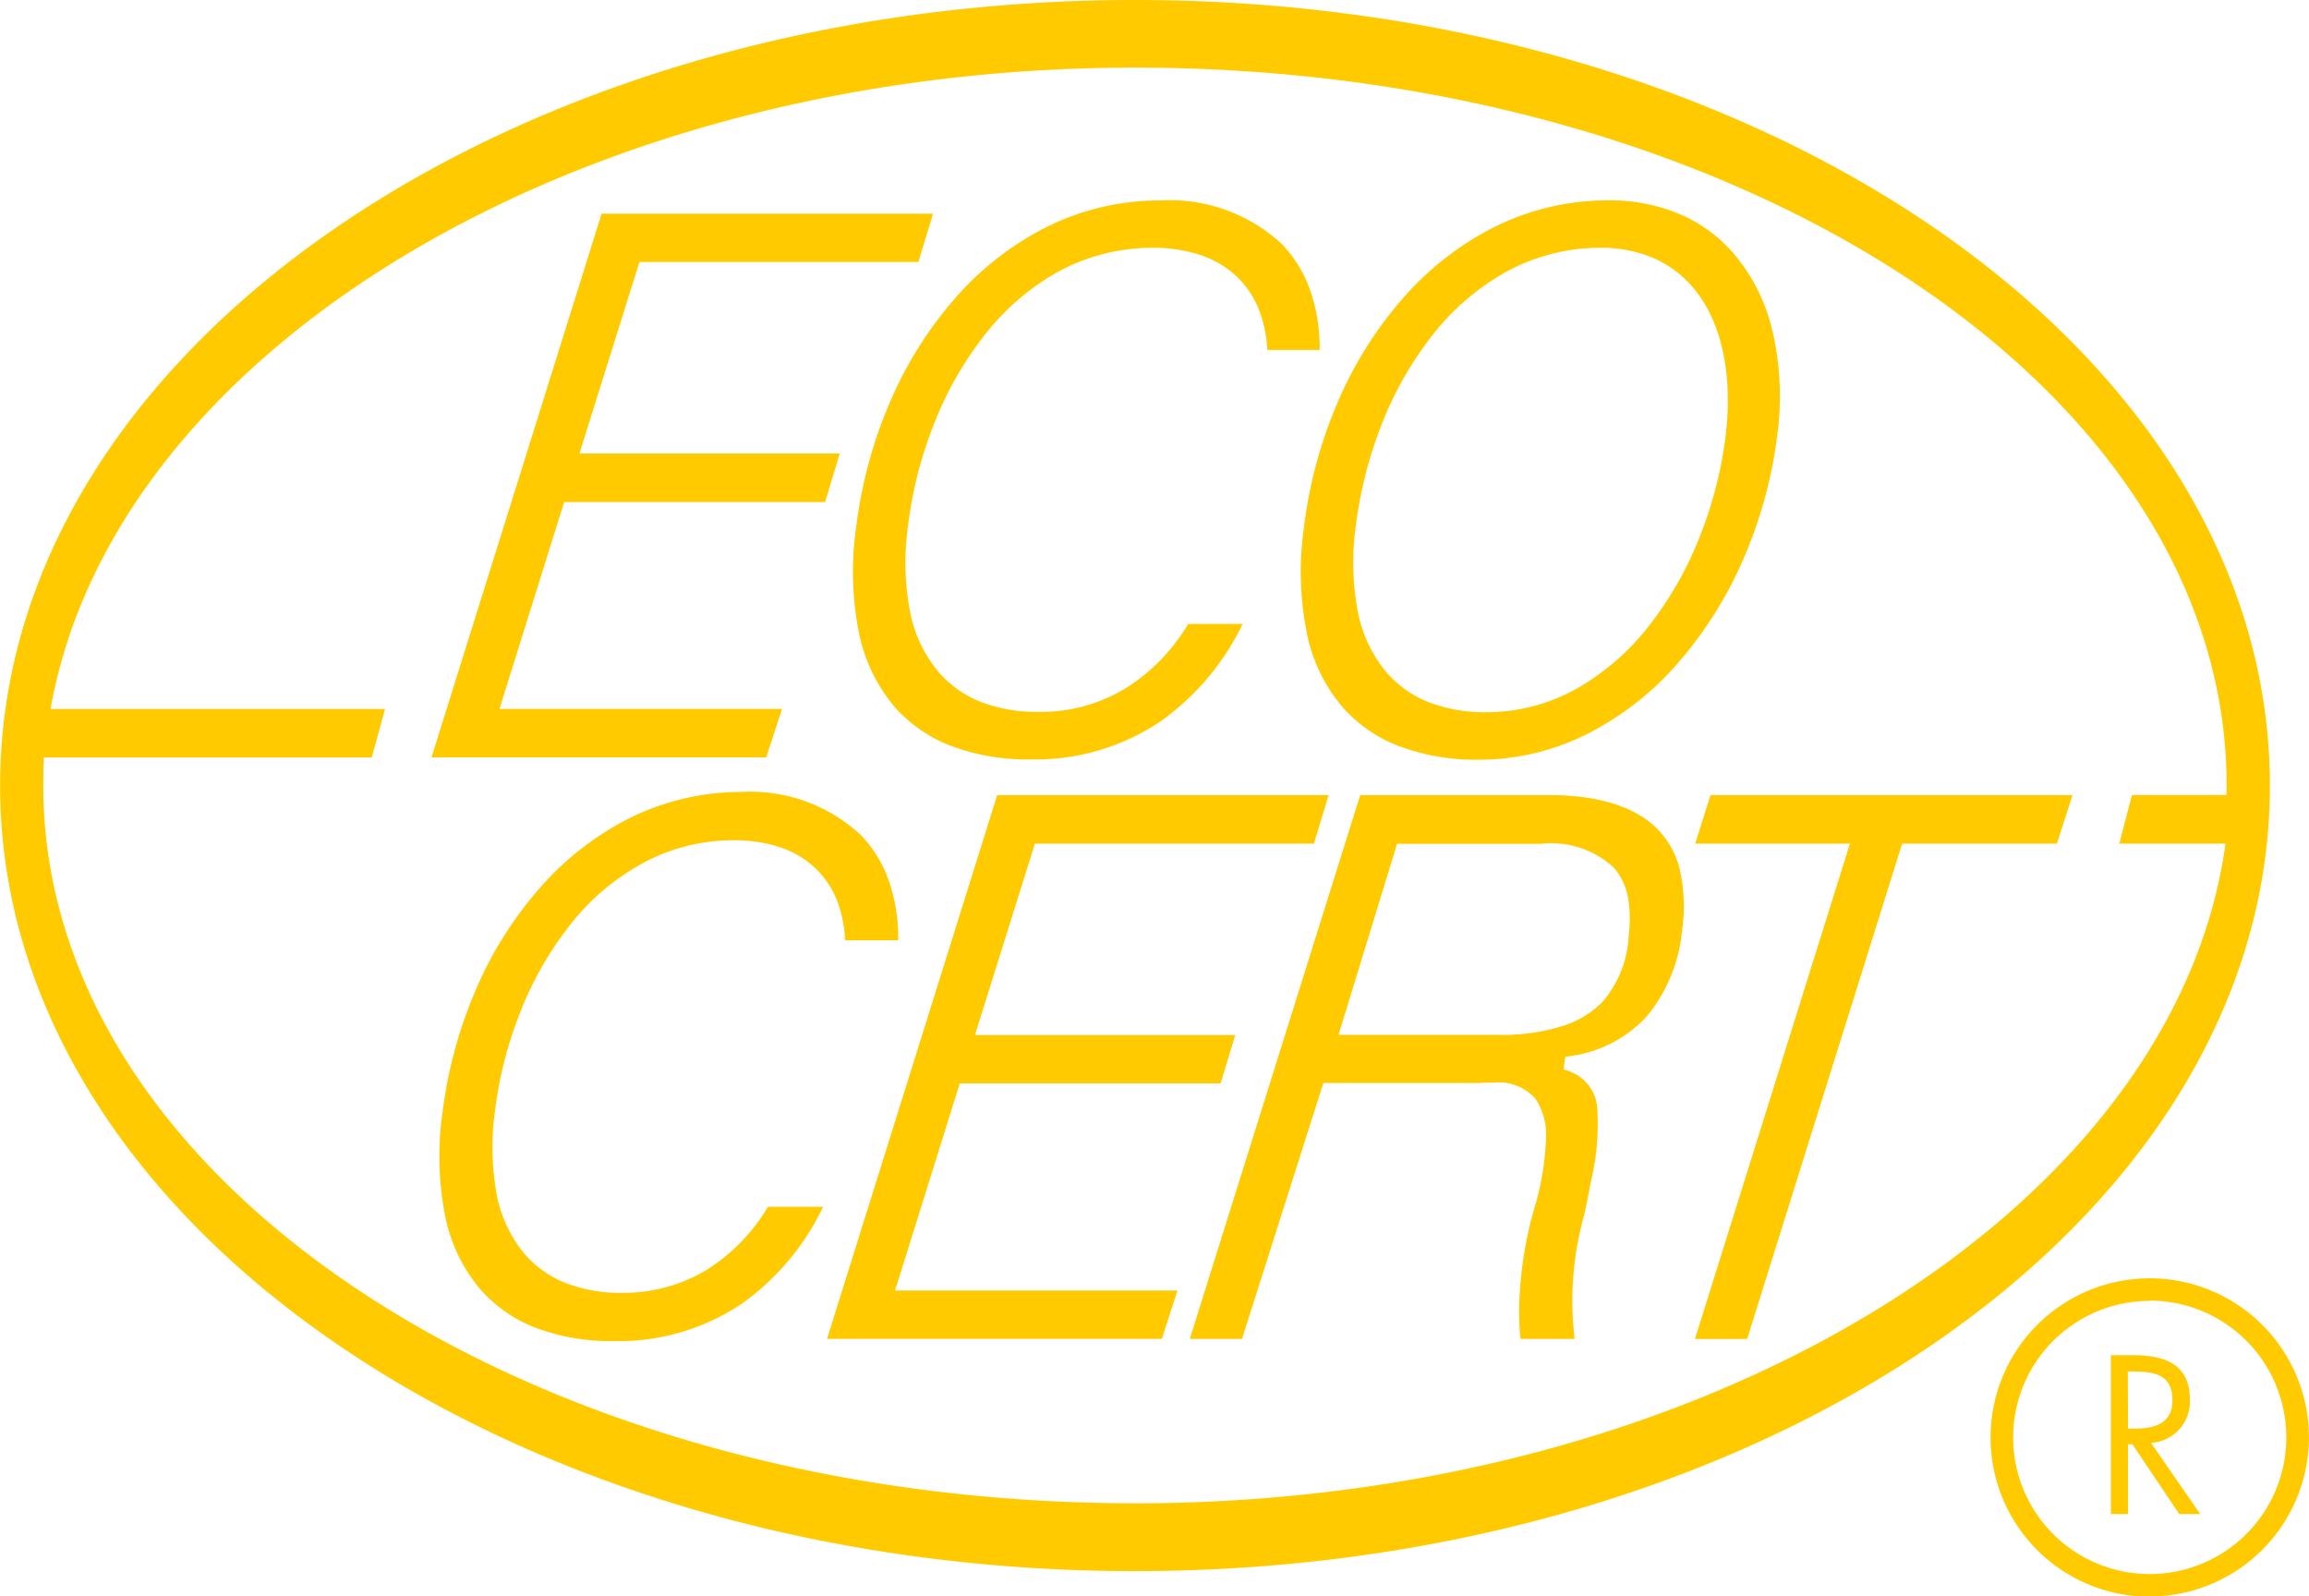
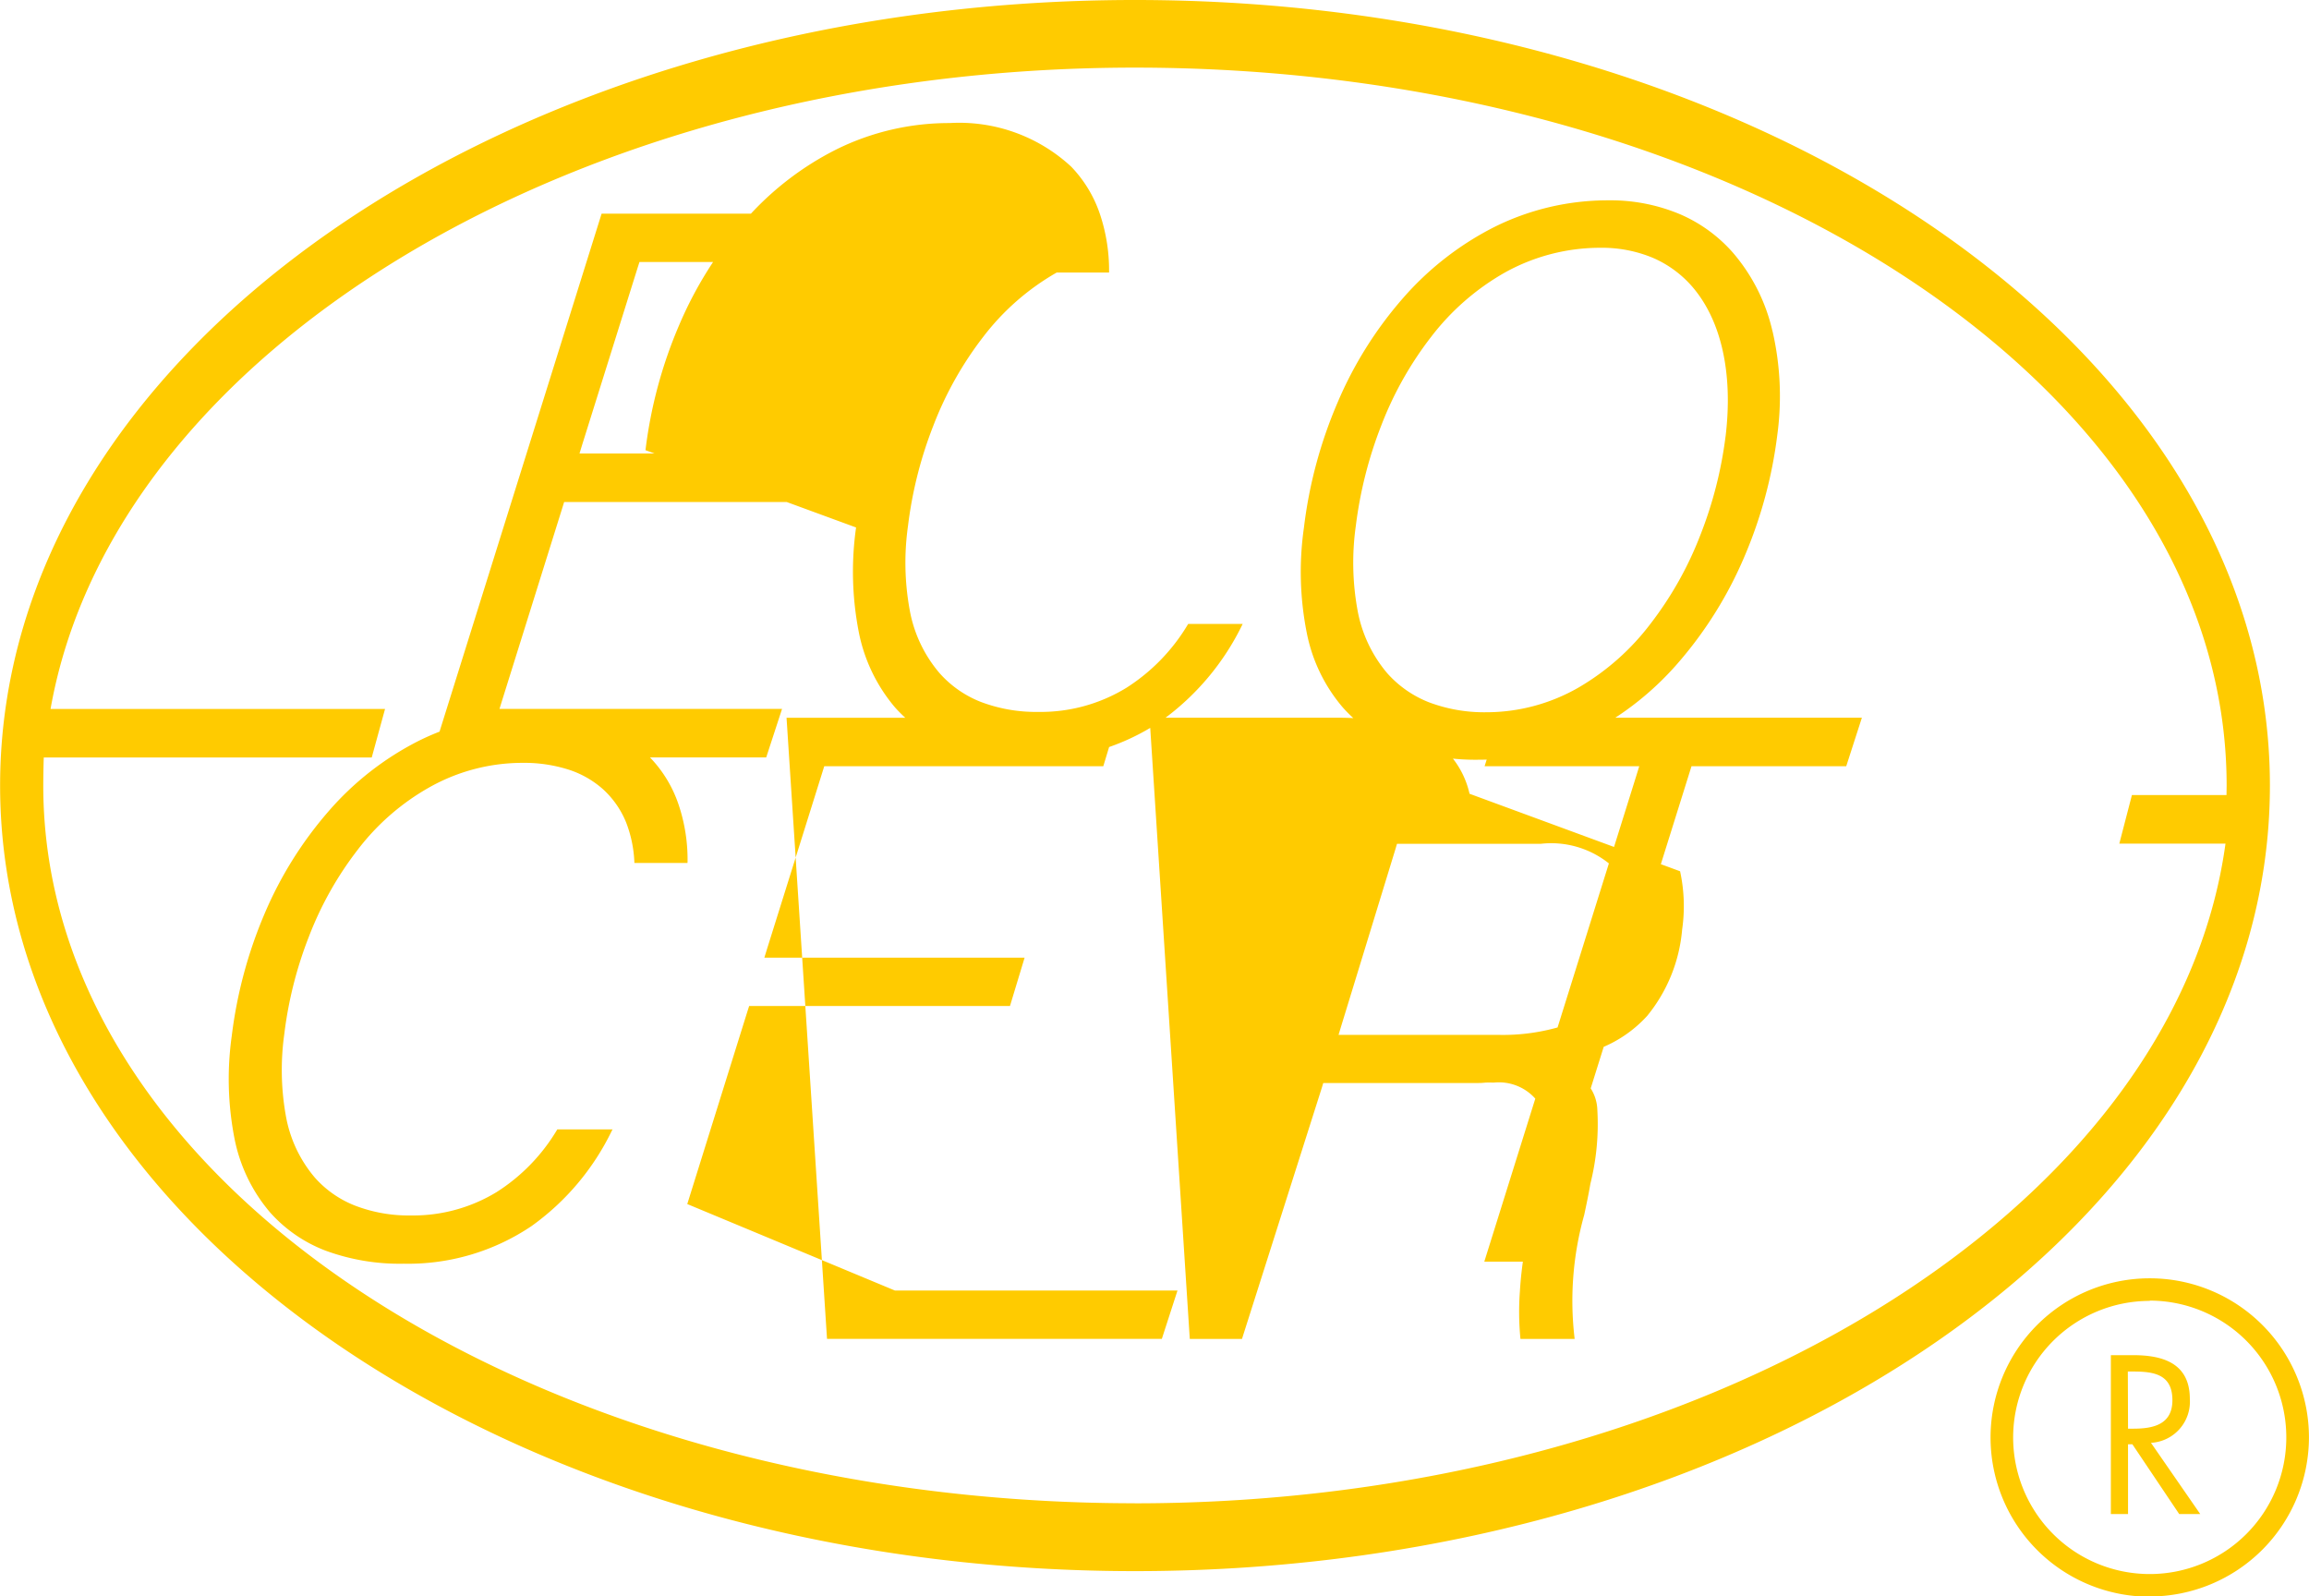
<svg xmlns="http://www.w3.org/2000/svg" width="88.474" height="61.169" viewBox="0 0 88.474 61.169">
  <g id="eco_cert" data-name="eco cert" style="isolation: isolate">
-     <path id="Path_3" data-name="Path 3" d="M452.051,750.042h-.658v-6.089h.852c1.128,0,2.174.3,2.174,1.678a1.579,1.579,0,0,1-1.489,1.681l1.888,2.73h-.806l-1.794-2.673h-.168Zm0-3.272h.2c.747,0,1.5-.148,1.5-1.09,0-1-.718-1.1-1.514-1.1h-.194ZM414,692.028c-24.015,0-43.485,13.476-43.485,30.1s19.47,30.1,43.485,30.1,43.487-13.473,43.487-30.1-19.472-30.1-43.487-30.1m0,57.6c-23.1,0-41.831-12.309-41.831-27.5,0-.27.009-.81.019-1.077h12.567l.51-1.858H372.448c2.417-13.679,20.093-24.574,41.548-24.574,23.1,0,41.833,12.316,41.833,27.508,0,.032-.005.337-.005.364H452.2l-.483,1.861h4.068c-1.917,14.024-19.968,25.278-41.793,25.278M400.477,719.19H389.65l.108-.348,2.312-7.393.057-.186h10l.561-1.859h-9.972l.108-.353,2.128-6.792.062-.192H405.7l.563-1.853h-12.7l-6.519,20.835h12.826Zm37.95-14.471a6.983,6.983,0,0,0-1.519-3.013,5.684,5.684,0,0,0-2.025-1.47,6.866,6.866,0,0,0-2.747-.532,9.753,9.753,0,0,0-4.35,1.014,11.59,11.59,0,0,0-3.52,2.738,14.927,14.927,0,0,0-2.505,4,17.359,17.359,0,0,0-1.287,4.788,11.96,11.96,0,0,0,.11,4.04,6.244,6.244,0,0,0,1.387,2.86,5.5,5.5,0,0,0,2.15,1.476,8.446,8.446,0,0,0,3.048.518,9.258,9.258,0,0,0,4.246-1.031,11.5,11.5,0,0,0,3.464-2.759,15.356,15.356,0,0,0,2.468-3.981,17.253,17.253,0,0,0,1.266-4.682,11.067,11.067,0,0,0-.184-3.968m-1.8,4.032a15.61,15.61,0,0,1-.966,3.782,13.5,13.5,0,0,1-1.9,3.385A9.386,9.386,0,0,1,431,718.37a7.086,7.086,0,0,1-3.544.949,5.984,5.984,0,0,1-2.2-.385,4.179,4.179,0,0,1-1.594-1.115,5.156,5.156,0,0,1-1.136-2.419,10.128,10.128,0,0,1-.064-3.221,15.941,15.941,0,0,1,.965-3.822,13.4,13.4,0,0,1,1.913-3.412,9.391,9.391,0,0,1,2.826-2.47,7.519,7.519,0,0,1,3.688-.953,5.062,5.062,0,0,1,1.985.383,4.2,4.2,0,0,1,1.485,1.074c1.138,1.292,1.6,3.342,1.306,5.772m-33.317,3.488a12.081,12.081,0,0,0,.11,4.038,6.347,6.347,0,0,0,1.387,2.862,5.553,5.553,0,0,0,2.153,1.475,8.4,8.4,0,0,0,3.04.513,8.6,8.6,0,0,0,4.99-1.468,9.8,9.8,0,0,0,3.134-3.725h-2.088a7.308,7.308,0,0,1-2.369,2.449,6.287,6.287,0,0,1-3.376.923,5.965,5.965,0,0,1-2.2-.383,4.118,4.118,0,0,1-1.589-1.111,5.114,5.114,0,0,1-1.138-2.417,10.06,10.06,0,0,1-.064-3.217,15.715,15.715,0,0,1,.965-3.825,13.439,13.439,0,0,1,1.913-3.413A9.411,9.411,0,0,1,411,702.471a7.557,7.557,0,0,1,3.685-.949,5.764,5.764,0,0,1,1.756.257,3.8,3.8,0,0,1,1.392.784,3.575,3.575,0,0,1,.911,1.317,5,5,0,0,1,.327,1.556h2.007a6.766,6.766,0,0,0-.353-2.249,4.845,4.845,0,0,0-1.1-1.81,6.311,6.311,0,0,0-4.652-1.669,9.741,9.741,0,0,0-4.346,1.011,11.526,11.526,0,0,0-3.52,2.738,14.962,14.962,0,0,0-2.505,4,17.449,17.449,0,0,0-1.287,4.785m1.612,15.776a6.6,6.6,0,0,0-.348-2.209,4.811,4.811,0,0,0-1.084-1.786,6.216,6.216,0,0,0-4.581-1.651,9.65,9.65,0,0,0-4.273,1,11.348,11.348,0,0,0-3.455,2.69,14.758,14.758,0,0,0-2.46,3.927,17.288,17.288,0,0,0-1.263,4.69,11.878,11.878,0,0,0,.11,3.968,6.205,6.205,0,0,0,1.365,2.81,5.449,5.449,0,0,0,2.12,1.457,8.228,8.228,0,0,0,2.992.5,8.453,8.453,0,0,0,4.9-1.443,9.654,9.654,0,0,0,3.078-3.658l.027-.046h-2.12l-.008.016a7.166,7.166,0,0,1-2.309,2.382,6.151,6.151,0,0,1-3.288.9,5.728,5.728,0,0,1-2.144-.377,4.006,4.006,0,0,1-1.543-1.077,4.986,4.986,0,0,1-1.106-2.354,9.933,9.933,0,0,1-.062-3.14,15.3,15.3,0,0,1,.941-3.73,13.1,13.1,0,0,1,1.87-3.331,9.013,9.013,0,0,1,2.757-2.4,7.273,7.273,0,0,1,3.587-.933,5.579,5.579,0,0,1,1.712.251,3.662,3.662,0,0,1,1.349.763,3.5,3.5,0,0,1,.885,1.276,4.744,4.744,0,0,1,.313,1.51l0,.035h2.034Zm-.011,13.11,2.309-7.394.062-.194h9.994l.561-1.853h-9.972l.108-.351,2.128-6.795.059-.189h10.692l.563-1.858h-12.7L402.2,743.329h12.829l.6-1.853H404.8Zm31.137-18.635-.586,1.859h5.926l-.108.351-5.829,18.631h2l5.88-18.793.059-.189h5.929l.6-1.859Zm-1.163,2.914a3.368,3.368,0,0,0-.75-1.484c-.836-.944-2.282-1.43-4.3-1.43h-7.21L416.1,743.331h2l3.057-9.617.057-.189h5.883c.087,0,.181,0,.286-.011s.243-.005.372-.005a1.869,1.869,0,0,1,1.594.626,2.5,2.5,0,0,1,.4,1.523,10.557,10.557,0,0,1-.475,2.757v.008a14.592,14.592,0,0,0-.526,3.094,10.7,10.7,0,0,0,.022,1.813h2.077a12.178,12.178,0,0,1,.366-4.75c.089-.415.17-.806.235-1.182l0-.005v0a9.4,9.4,0,0,0,.269-2.824,1.626,1.626,0,0,0-1.092-1.5l-.2-.072.027-.216.008-.057.027-.2.2-.033a4.842,4.842,0,0,0,2.941-1.54,6.038,6.038,0,0,0,1.337-3.3,6.291,6.291,0,0,0-.078-2.239m-1.969,2.482a4.2,4.2,0,0,1-.985,2.5,3.654,3.654,0,0,1-1.5.931,7.752,7.752,0,0,1-2.506.356H421.8l.105-.348,2.077-6.778.057-.194h5.5a3.54,3.54,0,0,1,2.811.914,2.417,2.417,0,0,1,.529,1.079,4.741,4.741,0,0,1,.034,1.543m19.97,25.311a6.1,6.1,0,1,1,6.1-6.1A6.108,6.108,0,0,1,452.884,753.2Zm0-11.334a5.233,5.233,0,1,0,5.232,5.233A5.238,5.238,0,0,0,452.884,741.863Z" transform="translate(-370.511 -692.028)" fill="#ffcb00" />
+     <path id="Path_3" data-name="Path 3" d="M452.051,750.042h-.658v-6.089h.852c1.128,0,2.174.3,2.174,1.678a1.579,1.579,0,0,1-1.489,1.681l1.888,2.73h-.806l-1.794-2.673h-.168Zm0-3.272h.2c.747,0,1.5-.148,1.5-1.09,0-1-.718-1.1-1.514-1.1h-.194ZM414,692.028c-24.015,0-43.485,13.476-43.485,30.1s19.47,30.1,43.485,30.1,43.487-13.473,43.487-30.1-19.472-30.1-43.487-30.1m0,57.6c-23.1,0-41.831-12.309-41.831-27.5,0-.27.009-.81.019-1.077h12.567l.51-1.858H372.448c2.417-13.679,20.093-24.574,41.548-24.574,23.1,0,41.833,12.316,41.833,27.508,0,.032-.005.337-.005.364H452.2l-.483,1.861h4.068c-1.917,14.024-19.968,25.278-41.793,25.278M400.477,719.19H389.65l.108-.348,2.312-7.393.057-.186h10l.561-1.859h-9.972l.108-.353,2.128-6.792.062-.192H405.7l.563-1.853h-12.7l-6.519,20.835h12.826Zm37.95-14.471a6.983,6.983,0,0,0-1.519-3.013,5.684,5.684,0,0,0-2.025-1.47,6.866,6.866,0,0,0-2.747-.532,9.753,9.753,0,0,0-4.35,1.014,11.59,11.59,0,0,0-3.52,2.738,14.927,14.927,0,0,0-2.505,4,17.359,17.359,0,0,0-1.287,4.788,11.96,11.96,0,0,0,.11,4.04,6.244,6.244,0,0,0,1.387,2.86,5.5,5.5,0,0,0,2.15,1.476,8.446,8.446,0,0,0,3.048.518,9.258,9.258,0,0,0,4.246-1.031,11.5,11.5,0,0,0,3.464-2.759,15.356,15.356,0,0,0,2.468-3.981,17.253,17.253,0,0,0,1.266-4.682,11.067,11.067,0,0,0-.184-3.968m-1.8,4.032a15.61,15.61,0,0,1-.966,3.782,13.5,13.5,0,0,1-1.9,3.385A9.386,9.386,0,0,1,431,718.37a7.086,7.086,0,0,1-3.544.949,5.984,5.984,0,0,1-2.2-.385,4.179,4.179,0,0,1-1.594-1.115,5.156,5.156,0,0,1-1.136-2.419,10.128,10.128,0,0,1-.064-3.221,15.941,15.941,0,0,1,.965-3.822,13.4,13.4,0,0,1,1.913-3.412,9.391,9.391,0,0,1,2.826-2.47,7.519,7.519,0,0,1,3.688-.953,5.062,5.062,0,0,1,1.985.383,4.2,4.2,0,0,1,1.485,1.074c1.138,1.292,1.6,3.342,1.306,5.772m-33.317,3.488a12.081,12.081,0,0,0,.11,4.038,6.347,6.347,0,0,0,1.387,2.862,5.553,5.553,0,0,0,2.153,1.475,8.4,8.4,0,0,0,3.04.513,8.6,8.6,0,0,0,4.99-1.468,9.8,9.8,0,0,0,3.134-3.725h-2.088a7.308,7.308,0,0,1-2.369,2.449,6.287,6.287,0,0,1-3.376.923,5.965,5.965,0,0,1-2.2-.383,4.118,4.118,0,0,1-1.589-1.111,5.114,5.114,0,0,1-1.138-2.417,10.06,10.06,0,0,1-.064-3.217,15.715,15.715,0,0,1,.965-3.825,13.439,13.439,0,0,1,1.913-3.413A9.411,9.411,0,0,1,411,702.471h2.007a6.766,6.766,0,0,0-.353-2.249,4.845,4.845,0,0,0-1.1-1.81,6.311,6.311,0,0,0-4.652-1.669,9.741,9.741,0,0,0-4.346,1.011,11.526,11.526,0,0,0-3.52,2.738,14.962,14.962,0,0,0-2.505,4,17.449,17.449,0,0,0-1.287,4.785m1.612,15.776a6.6,6.6,0,0,0-.348-2.209,4.811,4.811,0,0,0-1.084-1.786,6.216,6.216,0,0,0-4.581-1.651,9.65,9.65,0,0,0-4.273,1,11.348,11.348,0,0,0-3.455,2.69,14.758,14.758,0,0,0-2.46,3.927,17.288,17.288,0,0,0-1.263,4.69,11.878,11.878,0,0,0,.11,3.968,6.205,6.205,0,0,0,1.365,2.81,5.449,5.449,0,0,0,2.12,1.457,8.228,8.228,0,0,0,2.992.5,8.453,8.453,0,0,0,4.9-1.443,9.654,9.654,0,0,0,3.078-3.658l.027-.046h-2.12l-.008.016a7.166,7.166,0,0,1-2.309,2.382,6.151,6.151,0,0,1-3.288.9,5.728,5.728,0,0,1-2.144-.377,4.006,4.006,0,0,1-1.543-1.077,4.986,4.986,0,0,1-1.106-2.354,9.933,9.933,0,0,1-.062-3.14,15.3,15.3,0,0,1,.941-3.73,13.1,13.1,0,0,1,1.87-3.331,9.013,9.013,0,0,1,2.757-2.4,7.273,7.273,0,0,1,3.587-.933,5.579,5.579,0,0,1,1.712.251,3.662,3.662,0,0,1,1.349.763,3.5,3.5,0,0,1,.885,1.276,4.744,4.744,0,0,1,.313,1.51l0,.035h2.034Zm-.011,13.11,2.309-7.394.062-.194h9.994l.561-1.853h-9.972l.108-.351,2.128-6.795.059-.189h10.692l.563-1.858h-12.7L402.2,743.329h12.829l.6-1.853H404.8Zm31.137-18.635-.586,1.859h5.926l-.108.351-5.829,18.631h2l5.88-18.793.059-.189h5.929l.6-1.859Zm-1.163,2.914a3.368,3.368,0,0,0-.75-1.484c-.836-.944-2.282-1.43-4.3-1.43h-7.21L416.1,743.331h2l3.057-9.617.057-.189h5.883c.087,0,.181,0,.286-.011s.243-.005.372-.005a1.869,1.869,0,0,1,1.594.626,2.5,2.5,0,0,1,.4,1.523,10.557,10.557,0,0,1-.475,2.757v.008a14.592,14.592,0,0,0-.526,3.094,10.7,10.7,0,0,0,.022,1.813h2.077a12.178,12.178,0,0,1,.366-4.75c.089-.415.17-.806.235-1.182l0-.005v0a9.4,9.4,0,0,0,.269-2.824,1.626,1.626,0,0,0-1.092-1.5l-.2-.072.027-.216.008-.057.027-.2.2-.033a4.842,4.842,0,0,0,2.941-1.54,6.038,6.038,0,0,0,1.337-3.3,6.291,6.291,0,0,0-.078-2.239m-1.969,2.482a4.2,4.2,0,0,1-.985,2.5,3.654,3.654,0,0,1-1.5.931,7.752,7.752,0,0,1-2.506.356H421.8l.105-.348,2.077-6.778.057-.194h5.5a3.54,3.54,0,0,1,2.811.914,2.417,2.417,0,0,1,.529,1.079,4.741,4.741,0,0,1,.034,1.543m19.97,25.311a6.1,6.1,0,1,1,6.1-6.1A6.108,6.108,0,0,1,452.884,753.2Zm0-11.334a5.233,5.233,0,1,0,5.232,5.233A5.238,5.238,0,0,0,452.884,741.863Z" transform="translate(-370.511 -692.028)" fill="#ffcb00" />
  </g>
</svg>